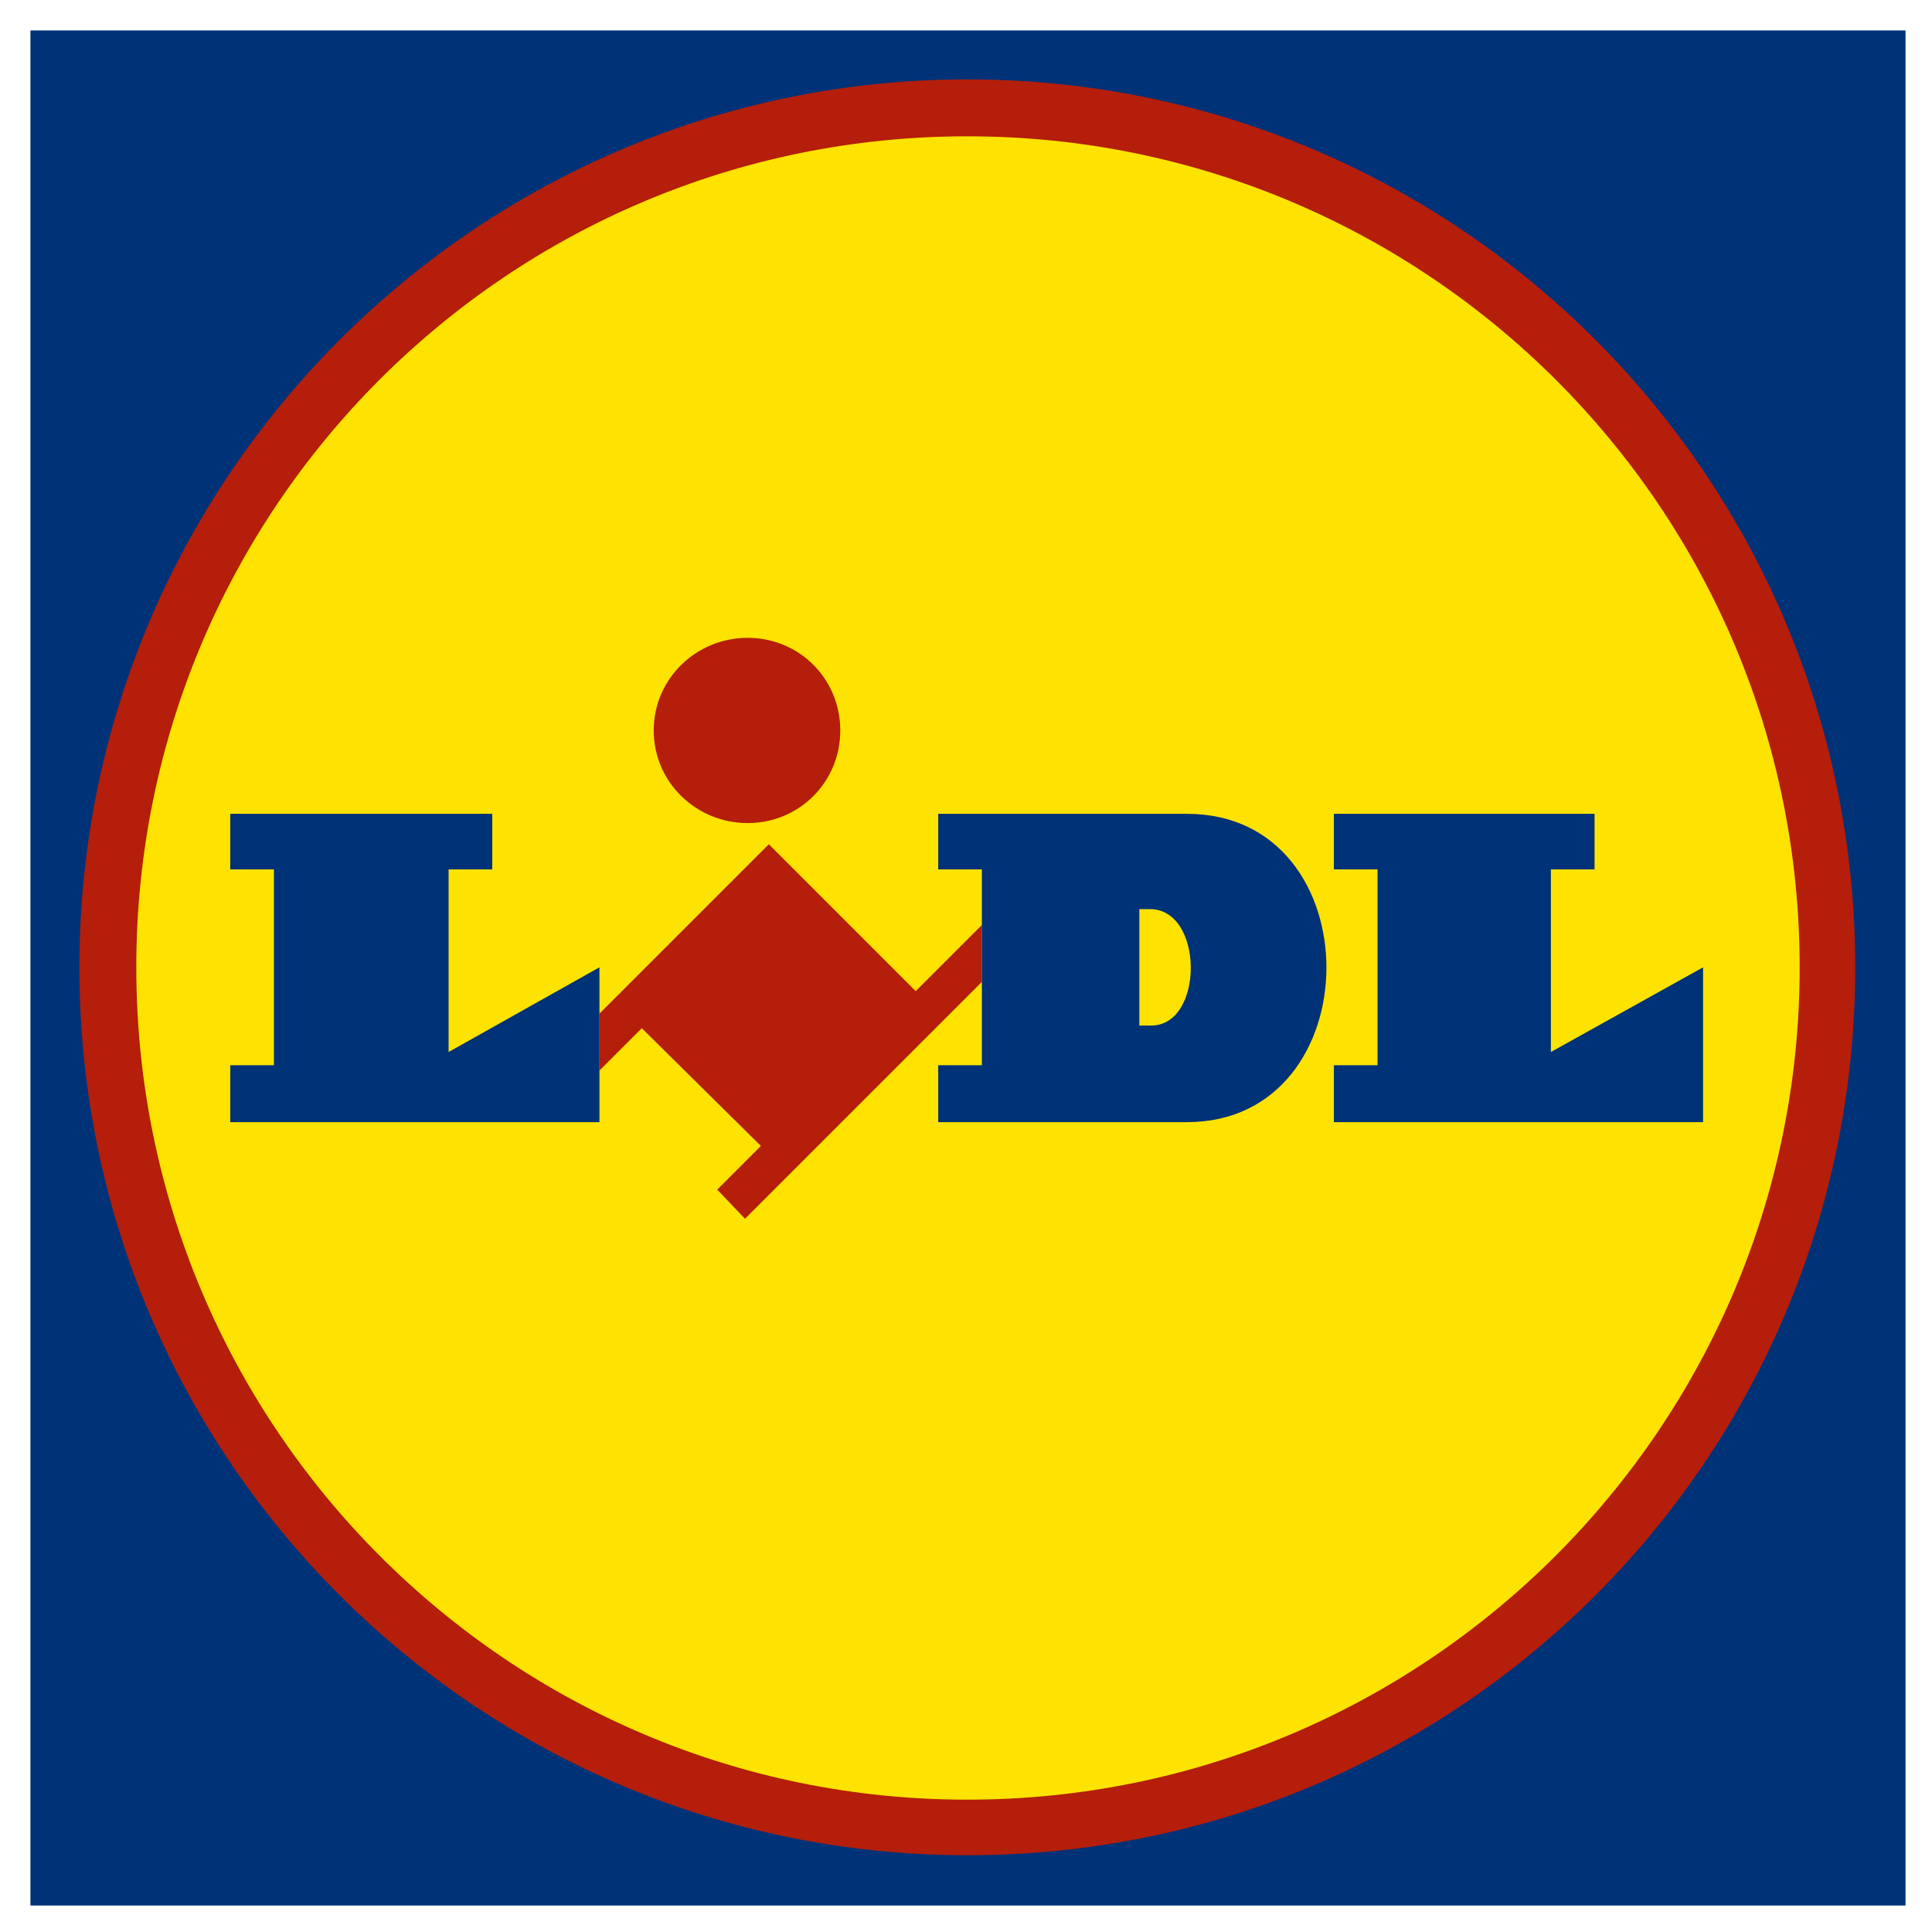
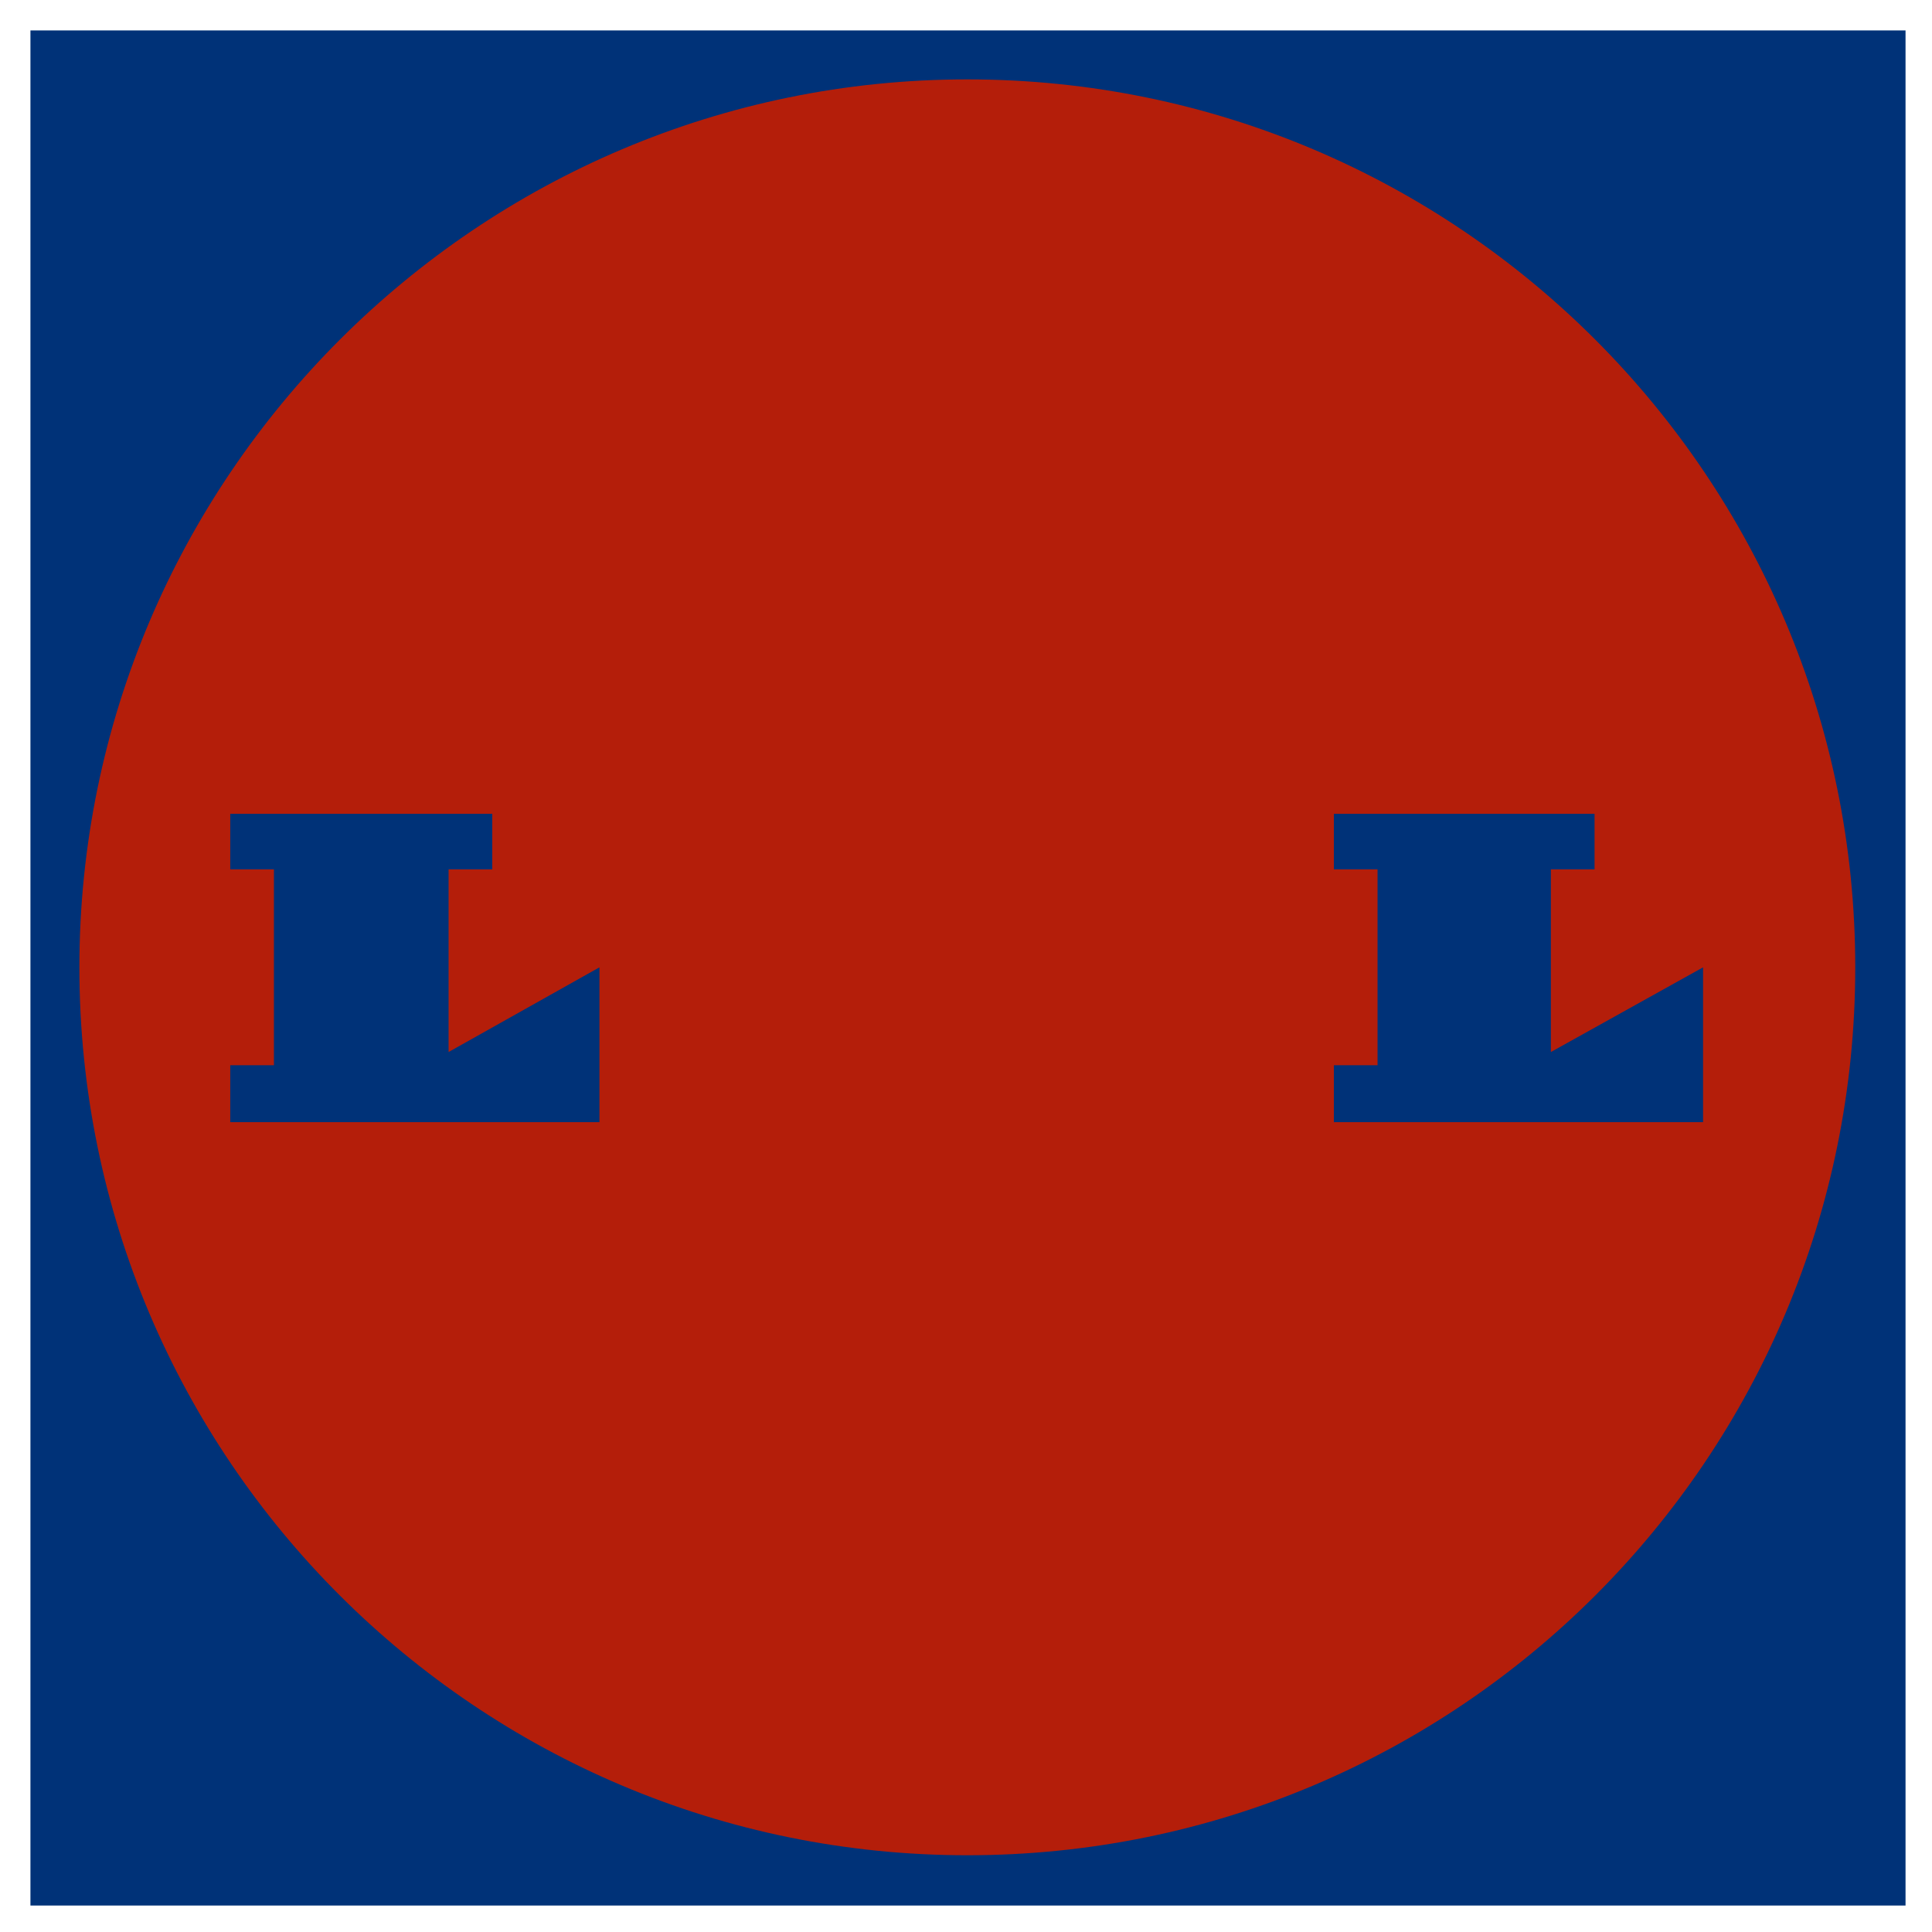
<svg xmlns="http://www.w3.org/2000/svg" version="1.2" viewBox="0 0 146 146" width="146" height="146">
  <style>.a{fill:#fff}.b{fill:#003278}.c{fill:#b41e0a}.d{fill:#ffe300}</style>
-   <path class="a" d="m-2-2h150.2v150.2h-150.2z" />
  <path fill-rule="evenodd" class="b" d="m144 144v-141.7h-141.7v141.7z" />
  <path fill-rule="evenodd" class="c" d="m73.1 6c-37 0-67.1 30.1-67.1 67.1 0 37.1 30.1 67.1 67.1 67.1 37.1 0 67.1-30 67.1-67.1 0-37-30-67.1-67.1-67.1z" />
-   <path fill-rule="evenodd" class="d" d="m73.1 10.3c-34.7 0-62.8 28.1-62.8 62.8 0 34.7 28.1 62.9 62.8 62.9 34.7 0 62.9-28.2 62.9-62.9 0-34.7-28.2-62.8-62.9-62.8z" />
  <path fill-rule="evenodd" class="c" d="m74.2 74.2v-4.3l-5 5-11.1-11.1-12.8 12.8v4.3l3.2-3.2 9 8.9-3.3 3.3 2.1 2.2z" />
  <path fill-rule="evenodd" class="b" d="m17.4 80.5h3.3v-14.8h-3.3v-4.2h19.8v4.2h-3.3v13.8l11.4-6.4v11.7h-27.9z" />
-   <path fill-rule="evenodd" class="c" d="m56.5 48.2c3.9 0 7 3.1 7 7 0 3.9-3.1 7-7 7-3.9 0-7.1-3.1-7.1-7 0-3.9 3.2-7 7.1-7z" />
-   <path fill-rule="evenodd" class="b" d="m89.7 61.5c14.1 0 14 23.3 0 23.3h-18.8v-4.3h3.3v-14.8h-3.3v-4.2zm-3.6 16h0.9c4 0 4-8.8-0.1-8.8h-0.8z" />
  <path fill-rule="evenodd" class="b" d="m100.8 80.5h3.3v-14.8h-3.3v-4.2h19.7v4.2h-3.3v13.8l11.5-6.4v11.7h-27.9z" />
</svg>